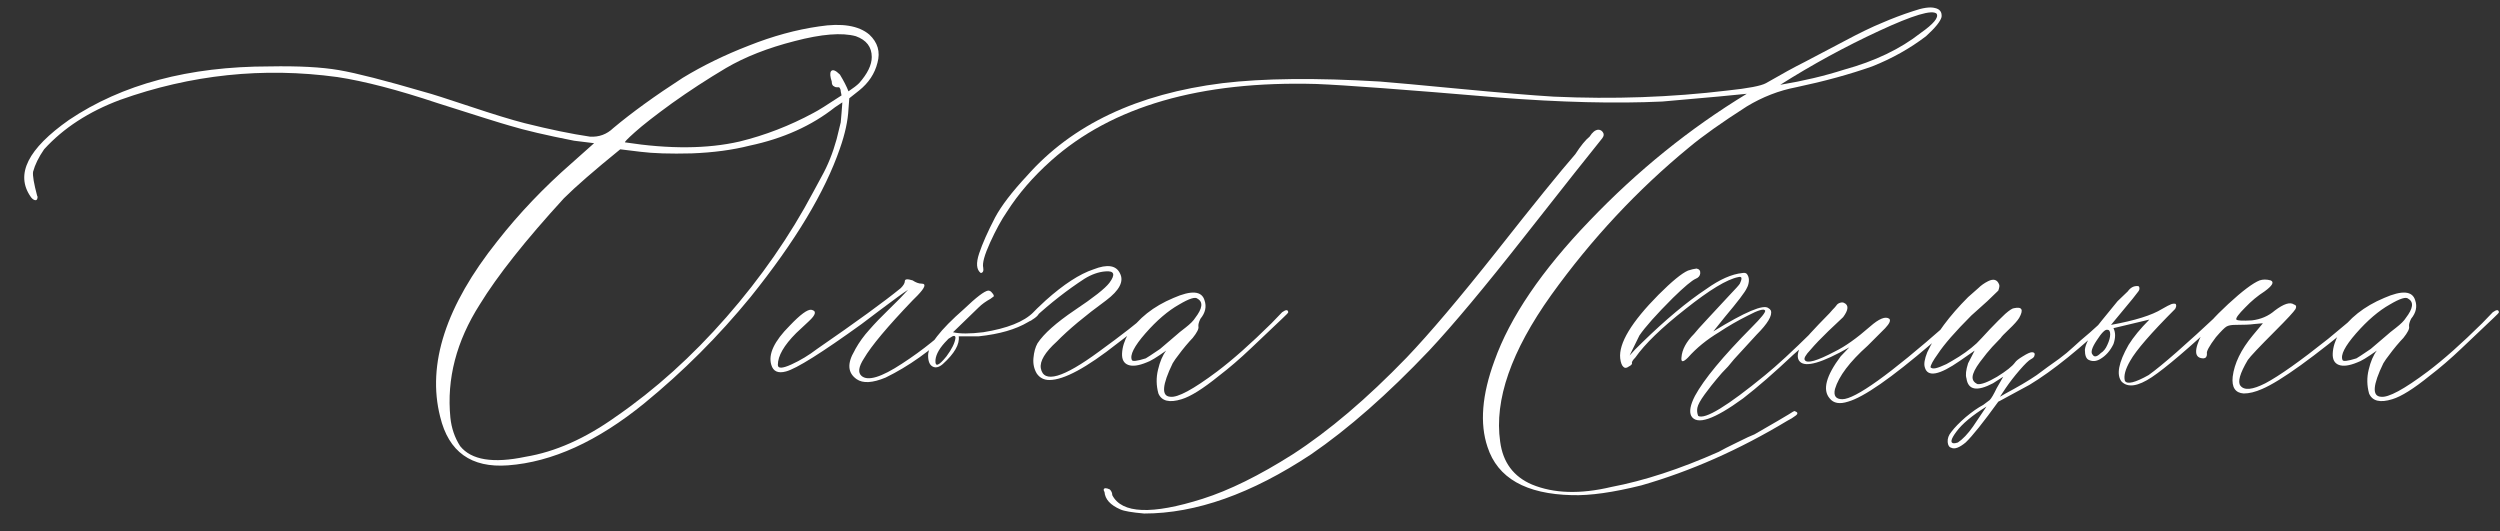
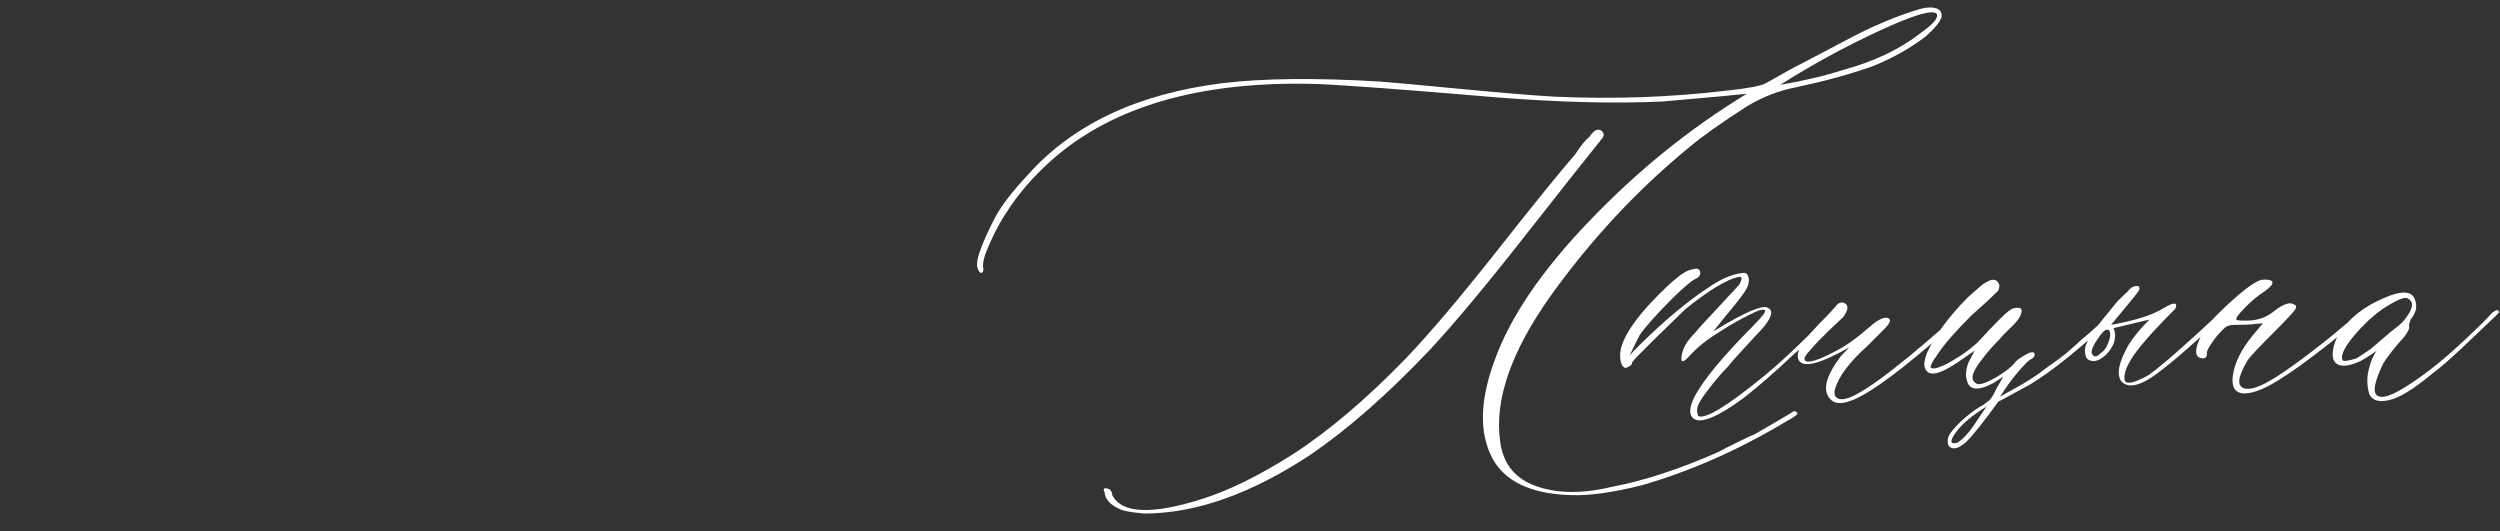
<svg xmlns="http://www.w3.org/2000/svg" width="287" height="61" viewBox="0 0 287 61" fill="none">
  <rect x="0" y="0" width="287" height="61" fill="#333333" stroke="none" />
-   <path d="M58.312 53.422C54.094 53.734 51.5 51.875 50.531 47.844C49 41.812 51.188 35.094 57.094 27.688C59.594 24.5 62.438 21.516 65.625 18.734L68.203 16.438L65.906 16.156C62.719 15.531 60.25 14.953 58.5 14.422C57.594 14.172 54.844 13.312 50.25 11.844C45.656 10.312 41.812 9.312 38.719 8.844C30.219 7.688 21.906 8.562 13.781 11.469C10.188 12.812 7.281 14.703 5.062 17.141C4.438 18.047 4.016 18.906 3.797 19.719C3.734 20.156 3.891 21.078 4.266 22.484C4.328 22.547 4.328 22.672 4.266 22.859C4.203 22.984 4.094 23.016 3.938 22.953C3.781 22.891 3.641 22.766 3.516 22.578C1.734 20.016 3.203 17.078 7.922 13.766C14.016 9.672 21.688 7.625 30.938 7.625C34.25 7.562 36.906 7.703 38.906 8.047C40.906 8.391 44.203 9.234 48.797 10.578C49.516 10.766 51.234 11.312 53.953 12.219C56.672 13.125 58.766 13.766 60.234 14.141C63.109 14.859 65.609 15.375 67.734 15.688C68.766 15.75 69.656 15.422 70.406 14.703C72.531 12.922 75.188 11 78.375 8.938C80.688 7.531 83.219 6.297 85.969 5.234C88.719 4.141 91.406 3.406 94.031 3.031C96.656 2.625 98.578 2.938 99.797 3.969C100.766 4.875 101.078 5.953 100.734 7.203C100.422 8.453 99.719 9.516 98.625 10.391L97.5 11.281C97.5 11.406 97.484 11.609 97.453 11.891C97.422 12.172 97.406 12.375 97.406 12.5C97.344 13.844 97.016 15.359 96.422 17.047C94.703 22.047 91.281 27.734 86.156 34.109C82.5 38.578 78.438 42.641 73.969 46.297C68.594 50.672 63.375 53.047 58.312 53.422ZM71.766 16.344C76.828 17.125 81.203 17.094 84.891 16.25C87.828 15.531 90.656 14.438 93.375 12.969C93.875 12.719 94.953 12.047 96.609 10.953L96.516 10.484C96.516 10.297 96.453 10.141 96.328 10.016C96.266 10.016 96.172 10.016 96.047 10.016C95.922 10.016 95.828 9.984 95.766 9.922C95.578 9.859 95.484 9.672 95.484 9.359C95.297 8.797 95.266 8.406 95.391 8.188C95.578 7.938 95.922 8.062 96.422 8.562C96.859 9.281 97.188 9.922 97.406 10.484C97.969 10.109 98.375 9.797 98.625 9.547C99.594 8.453 100.078 7.453 100.078 6.547C100.078 5.391 99.469 4.594 98.25 4.156C96.656 3.719 94.312 3.906 91.219 4.719C88.156 5.5 85.531 6.531 83.344 7.812C81.188 9.094 79.125 10.438 77.156 11.844C75.219 13.25 73.797 14.359 72.891 15.172C72.016 15.953 71.641 16.344 71.766 16.344ZM60.328 52.438C63.734 51.875 67.188 50.344 70.688 47.844C75.219 44.719 79.453 40.906 83.391 36.406C87.359 31.875 90.688 27.078 93.375 22.016L94.312 20.281C95.031 19 95.609 17.562 96.047 15.969L96.516 14.047L96.609 12.969L96.703 11.75L95.859 12.312C93.172 14.438 89.906 15.906 86.062 16.719C84.094 17.219 81.875 17.516 79.406 17.609C76.938 17.672 74.969 17.609 73.5 17.422L71.203 17.141C68.203 19.578 66.047 21.453 64.734 22.766C60.328 27.578 57.109 31.641 55.078 34.953C52.391 39.172 51.266 43.5 51.703 47.938C51.828 49.156 52.203 50.25 52.828 51.219C54.109 52.812 56.609 53.219 60.328 52.438ZM98.344 43.531C97.312 42.812 97.234 41.719 98.109 40.25L98.203 40.062C98.641 39.281 99.172 38.547 99.797 37.859C100.422 37.141 101.172 36.359 102.047 35.516C102.953 34.641 103.688 33.891 104.25 33.266C103.75 33.578 102.609 34.406 100.828 35.75L98.906 37.203C94.312 40.516 91.422 42.328 90.234 42.641C89.328 42.891 88.766 42.641 88.547 41.891C88.172 40.672 88.875 39.172 90.656 37.391C91.875 36.109 92.703 35.5 93.141 35.562C93.766 35.688 93.672 36.125 92.859 36.875C92.078 37.594 91.594 38.047 91.406 38.234C90 39.641 89.297 40.859 89.297 41.891C89.297 42.328 89.812 42.312 90.844 41.844C91.875 41.375 92.859 40.781 93.797 40.062C98.328 36.938 101.531 34.609 103.406 33.078C103.719 32.766 103.875 32.5 103.875 32.281C103.875 32.031 104.172 32 104.766 32.188C105.141 32.438 105.484 32.562 105.797 32.562C106.359 32.562 106.203 33.016 105.328 33.922C105.203 34.047 105.016 34.234 104.766 34.484C101.891 37.484 100.031 39.703 99.188 41.141C98.562 42.109 98.469 42.781 98.906 43.156C99.625 43.781 101.172 43.312 103.547 41.75C105.953 40.188 108.078 38.469 109.922 36.594L110.812 35.75C111 35.562 111.156 35.562 111.281 35.75C111.344 35.875 111.312 36 111.188 36.125L109.266 37.953C106.828 40.266 104.297 42.062 101.672 43.344C100.172 43.969 99.062 44.031 98.344 43.531ZM108.234 41.797C107.797 42.172 107.406 42.266 107.062 42.078C106.719 41.891 106.547 41.469 106.547 40.812C106.547 39.656 107.922 37.875 110.672 35.469C112.078 34.125 113 33.422 113.438 33.359C113.625 33.359 113.781 33.453 113.906 33.641C114.031 33.766 114.094 33.891 114.094 34.016L113.719 34.297C113.156 34.609 112.703 34.938 112.359 35.281L109.406 38.141C110.188 38.328 111.344 38.328 112.875 38.141C115.625 37.703 117.547 36.938 118.641 35.844C118.766 35.719 118.906 35.656 119.062 35.656C119.219 35.656 119.297 35.719 119.297 35.844C119.297 36.156 118.875 36.531 118.031 36.969C116.625 37.812 114.734 38.359 112.359 38.609H110.062C110.188 39.516 109.578 40.578 108.234 41.797ZM109.688 38.797C109.688 38.484 109.469 38.484 109.031 38.797C108.906 38.859 108.812 38.938 108.75 39.031C107.906 39.875 107.453 40.641 107.391 41.328C107.328 42.172 107.75 42.031 108.656 40.906C109.281 40.062 109.625 39.359 109.688 38.797ZM120.469 43.625C119.844 43.625 119.359 43.375 119.016 42.875C118.703 42.344 118.578 41.75 118.641 41.094C118.703 40.406 118.859 39.844 119.109 39.406C119.828 38.312 121.25 37.047 123.375 35.609C125.531 34.172 126.859 33.125 127.359 32.469C128.078 31.5 127.922 31.062 126.891 31.156C126.109 31.219 125.312 31.5 124.5 32C122.531 33.281 120.609 34.781 118.734 36.5C118.359 36.875 118.094 36.969 117.938 36.781C117.812 36.656 118.516 35.891 120.047 34.484C122.109 32.641 123.938 31.453 125.531 30.922C127.125 30.297 128.141 30.453 128.578 31.391C129.047 32.297 128.516 33.328 126.984 34.484C124.547 36.266 122.656 37.844 121.312 39.219C119.969 40.438 119.359 41.453 119.484 42.266C119.797 44.047 122.031 43.406 126.188 40.344C128.812 38.438 130.734 36.938 131.953 35.844C132.078 35.719 132.219 35.656 132.375 35.656C132.562 35.656 132.656 35.719 132.656 35.844C132.656 36.031 131.203 37.219 128.297 39.406C124.734 42.219 122.125 43.625 120.469 43.625ZM135.656 45.828C134.25 46.266 133.359 46.047 132.984 45.172C132.734 44.266 132.719 43.359 132.938 42.453C133.156 41.516 133.469 40.781 133.875 40.25C132.781 41.031 132.031 41.484 131.625 41.609C130.719 41.984 130.016 42.078 129.516 41.891C129.016 41.703 128.781 41.266 128.812 40.578C128.844 39.859 129.078 39.109 129.516 38.328C130.672 36.547 132.406 35.172 134.719 34.203C136.781 33.297 137.969 33.391 138.281 34.484C138.531 35.203 138.375 35.906 137.812 36.594C137.625 36.969 137.547 37.266 137.578 37.484C137.641 37.734 137.422 38.172 136.922 38.797C136.734 38.984 136.469 39.281 136.125 39.688C135.812 40.062 135.531 40.422 135.281 40.766C135.031 41.078 134.812 41.391 134.625 41.703C133.406 44.203 133.312 45.484 134.344 45.547C135.188 45.672 136.984 44.703 139.734 42.641C141.516 41.297 143.594 39.453 145.969 37.109L147.188 35.844C147.625 35.531 147.859 35.531 147.891 35.844C147.891 35.906 147.688 36.125 147.281 36.5L143.625 39.969C142.344 41.188 141.109 42.25 139.922 43.156C138.109 44.625 136.688 45.516 135.656 45.828ZM129.938 41.328C130 41.516 130.531 41.453 131.531 41.141C131.656 41.078 132.203 40.719 133.172 40.062C133.234 40 133.875 39.453 135.094 38.422C135.219 38.297 135.547 38.031 136.078 37.625C136.641 37.188 137.016 36.812 137.203 36.5C138.047 35.406 138.141 34.672 137.484 34.297C137.234 34.047 136.531 34.266 135.375 34.953C134.094 35.672 132.797 36.781 131.484 38.281C130.203 39.75 129.688 40.766 129.938 41.328Z" fill="white" />
-   <path d="M180.469 56.844C175.156 56.719 171.922 54.875 170.766 51.312C169.859 48.625 170.125 45.328 171.562 41.422C173.344 36.422 176.984 31.062 182.484 25.344C187.984 19.594 194 14.734 200.531 10.766C199.438 10.891 196.203 11.188 190.828 11.656C185.453 11.906 179.156 11.75 171.938 11.188C161.25 10.281 154.312 9.766 151.125 9.641C137.812 9.266 127.656 12.203 120.656 18.453C118.594 20.297 116.906 22.25 115.594 24.312C114.969 25.219 114.328 26.391 113.672 27.828C113.016 29.266 112.75 30.234 112.875 30.734C112.938 31.109 112.844 31.312 112.594 31.344C112.094 30.969 112.031 30.219 112.406 29.094C112.781 27.969 113.391 26.594 114.234 24.969C114.953 23.625 116.172 22.031 117.891 20.188C123.078 14.312 130.562 10.766 140.344 9.547C145.031 8.984 151.047 8.922 158.391 9.359C159.984 9.484 163.062 9.766 167.625 10.203C172.219 10.641 175.797 10.938 178.359 11.094C185.203 11.406 191.859 11.172 198.328 10.391C200.703 10.141 202.172 9.859 202.734 9.547C204.516 8.516 206 7.703 207.188 7.109C208.375 6.484 209.859 5.703 211.641 4.766C213.453 3.797 214.938 3.078 216.094 2.609C217.25 2.109 218.406 1.672 219.562 1.297C220.719 0.891 221.578 0.766 222.141 0.922C222.703 1.047 222.953 1.391 222.891 1.953C222.766 2.453 222.172 3.188 221.109 4.156C219.266 5.562 217.203 6.719 214.922 7.625C212.359 8.531 209.453 9.328 206.203 10.016C204.234 10.391 202.344 11.125 200.531 12.219C197.656 14.062 195.453 15.625 193.922 16.906C187.984 21.781 182.703 27.438 178.078 33.875C173.484 40.312 171.531 45.922 172.219 50.703C172.531 53.078 173.75 54.719 175.875 55.625C178.375 56.656 181.406 56.75 184.969 55.906C188.75 55.188 192.859 53.844 197.297 51.875C197.734 51.625 198.438 51.266 199.406 50.797C200.406 50.297 201.078 49.984 201.422 49.859L204.094 48.312L205.359 47.562C205.734 47.312 205.953 47.188 206.016 47.188C206.391 47.312 206.438 47.484 206.156 47.703C205.875 47.922 205.547 48.125 205.172 48.312C199.672 51.625 194.094 54.094 188.438 55.719C185.188 56.531 182.531 56.906 180.469 56.844ZM204.375 9.734C207 9.297 209.438 8.719 211.688 8C215.219 7.031 218.156 5.625 220.5 3.781C221.969 2.75 222.578 2.016 222.328 1.578C221.828 1.078 219.625 1.734 215.719 3.547C211.812 5.359 208.031 7.422 204.375 9.734ZM131.344 58.953C129.938 58.828 129.031 58.672 128.625 58.484C127.469 57.984 126.859 57.312 126.797 56.469C126.734 56.406 126.703 56.312 126.703 56.188C126.766 56 127 56 127.406 56.188C127.594 56.375 127.688 56.594 127.688 56.844C128.781 58.969 132.234 59.109 138.047 57.266C141.109 56.297 144.562 54.594 148.406 52.156C152.562 49.469 156.922 45.766 161.484 41.047C164.109 38.297 167.562 34.219 171.844 28.812C176.125 23.375 179.125 19.672 180.844 17.703C181.469 16.734 182.016 16.062 182.484 15.688C182.797 15.188 183.125 14.922 183.469 14.891C183.719 14.891 183.906 15 184.031 15.219C184.156 15.406 184.125 15.625 183.938 15.875C182.594 17.531 179.625 21.281 175.031 27.125C170.469 32.938 166.812 37.312 164.062 40.25C159.312 45.25 154.797 49.219 150.516 52.156C143.672 56.688 137.281 58.953 131.344 58.953ZM194.156 47.75C193.906 47.25 194.047 46.484 194.578 45.453C195.609 43.547 197.781 40.922 201.094 37.578C202.188 36.484 202.703 35.844 202.641 35.656C202.516 35.406 201.859 35.594 200.672 36.219C199.484 36.812 198.375 37.453 197.344 38.141C195.938 38.984 194.75 39.953 193.781 41.047C193.219 41.609 192.969 41.609 193.031 41.047C193.094 40.141 193.578 39.234 194.484 38.328C194.672 38.078 195.203 37.484 196.078 36.547C196.984 35.578 197.797 34.703 198.516 33.922C199.266 33.141 199.672 32.688 199.734 32.562C199.859 32.312 199.922 32.109 199.922 31.953C199.922 31.797 199.797 31.75 199.547 31.812C198.266 32.062 196.25 33.281 193.5 35.469C190.75 37.625 188.828 39.484 187.734 41.047C187.422 41.359 187.297 41.578 187.359 41.703C187.359 41.828 187.234 41.953 186.984 42.078C186.734 42.266 186.531 42.281 186.375 42.125C186.188 41.969 186.062 41.641 186 41.141C185.812 39.422 187.281 36.984 190.406 33.828C191.938 32.297 193.062 31.375 193.781 31.062C194.156 30.938 194.484 30.859 194.766 30.828C195.078 30.891 195.219 31.078 195.188 31.391C195.156 31.672 194.984 31.875 194.672 32C194.234 32.188 193.359 32.922 192.047 34.203C190.141 36.109 188.859 37.547 188.203 38.516L187.078 40.812C187.453 40.375 187.938 39.875 188.531 39.312C191.219 36.688 193.672 34.641 195.891 33.172C197.422 32.078 198.797 31.469 200.016 31.344C200.328 31.281 200.531 31.359 200.625 31.578C200.75 31.797 200.797 32.047 200.766 32.328C200.734 32.609 200.656 32.859 200.531 33.078C200.344 33.516 199.5 34.625 198 36.406L196.688 38.047C200.344 35.797 202.453 34.906 203.016 35.375C203.141 35.438 203.234 35.531 203.297 35.656C203.484 36.219 202.938 37.141 201.656 38.422L199.078 41.234L198.375 42.078C197.875 42.578 197.438 43.062 197.062 43.531C196.688 43.969 196.234 44.547 195.703 45.266C195.203 45.953 194.922 46.469 194.859 46.812C194.797 47.125 194.828 47.438 194.953 47.75C195.734 48.188 198.297 46.625 202.641 43.062C203.984 41.969 205.797 40.297 208.078 38.047L210.516 35.844C210.641 35.719 210.734 35.656 210.797 35.656C210.984 35.656 211.078 35.719 211.078 35.844C211.141 35.906 211.109 36 210.984 36.125C210.609 36.438 209.828 37.141 208.641 38.234C207.453 39.328 206.531 40.156 205.875 40.719C203.688 42.781 201.766 44.453 200.109 45.734C196.766 48.172 194.781 48.844 194.156 47.75ZM212.156 46.109C211.188 46.422 210.484 46.297 210.047 45.734C209.203 44.766 209.625 43.156 211.312 40.906L212.297 39.875C209.172 41.656 207.281 42.203 206.625 41.516C206.25 41.141 206.312 40.469 206.812 39.5C207.062 39.062 208.141 37.875 210.047 35.938C210.109 35.875 210.219 35.75 210.375 35.562C210.562 35.375 210.703 35.219 210.797 35.094C210.891 34.938 211.031 34.828 211.219 34.766C211.406 34.703 211.562 34.703 211.688 34.766C212.25 35.016 212.219 35.562 211.594 36.406C211.344 36.656 210.781 37.188 209.906 38C209.062 38.812 208.375 39.531 207.844 40.156C207.281 40.75 207.062 41.141 207.188 41.328C207.438 41.766 208.594 41.438 210.656 40.344C211.812 39.781 213.156 38.828 214.688 37.484C215.719 36.578 216.453 36.281 216.891 36.594C217.078 36.781 216.922 37.141 216.422 37.672L214.406 39.688C212.344 41.531 211.094 43.188 210.656 44.656C210.469 45.438 210.75 45.828 211.5 45.828C212.969 45.828 216.938 42.984 223.406 37.297C224.625 36.203 225.328 35.688 225.516 35.75C225.703 35.812 225.625 36.016 225.281 36.359C224.938 36.703 223.734 37.75 221.672 39.5C217.109 43.406 213.938 45.609 212.156 46.109ZM224.016 51.406C223.766 51.344 223.625 51.125 223.594 50.75C223.562 50.344 223.703 49.953 224.016 49.578C224.391 49.078 224.938 48.516 225.656 47.891C226.406 47.266 227.078 46.797 227.672 46.484L228.422 45.922C228.609 45.734 228.875 45.281 229.219 44.562L229.969 43.25L228.797 44C226.953 44.969 225.938 44.781 225.75 43.438C225.625 43.062 225.688 42.484 225.938 41.703L226.688 40.25L225 41.422C222.625 43.078 221.281 43.328 220.969 42.172C220.844 41.797 220.938 41.219 221.25 40.438C222.219 38.375 223.781 36.266 225.938 34.109L227.109 33.078C227.422 32.766 227.797 32.5 228.234 32.281C228.859 31.969 229.281 32.094 229.5 32.656C229.562 32.781 229.531 33.016 229.406 33.359L228.141 34.578L226.312 36.219C224.469 38.062 223.188 39.531 222.469 40.625C221.906 41.406 221.625 41.922 221.625 42.172C221.75 42.297 221.953 42.328 222.234 42.266C222.516 42.203 222.922 42.047 223.453 41.797L224.109 41.422C225.203 40.797 226.141 40.125 226.922 39.406C227.234 39.094 227.734 38.562 228.422 37.812C229.141 37.062 229.734 36.469 230.203 36.031C230.703 35.594 231.047 35.375 231.234 35.375C232.141 35.188 232.328 35.562 231.797 36.5C231.609 36.812 231.219 37.25 230.625 37.812C230.062 38.344 229.75 38.672 229.688 38.797C229.438 39.047 229.109 39.391 228.703 39.828C228.328 40.234 227.859 40.812 227.297 41.562C226.766 42.281 226.484 42.844 226.453 43.25C226.422 43.625 226.609 43.906 227.016 44.094C227.453 44.156 228.203 43.875 229.266 43.25C230.328 42.594 231.016 42.047 231.328 41.609C231.453 41.422 231.75 41.188 232.219 40.906C232.719 40.594 233.062 40.438 233.25 40.438C233.562 40.438 233.656 40.594 233.531 40.906C233.469 41.031 233.344 41.141 233.156 41.234C232.906 41.359 232.469 41.781 231.844 42.5C231.25 43.188 230.719 43.875 230.25 44.562L229.594 45.547C229.906 45.359 230.438 45.062 231.188 44.656C231.969 44.219 232.453 43.938 232.641 43.812C232.859 43.688 233.25 43.438 233.812 43.062C234.375 42.656 234.797 42.344 235.078 42.125C235.391 41.906 235.828 41.594 236.391 41.188C236.984 40.75 237.531 40.297 238.031 39.828C238.531 39.359 239.156 38.812 239.906 38.188C240.656 37.531 241.469 36.781 242.344 35.938C242.656 35.625 242.891 35.562 243.047 35.75C243.172 35.812 243.062 36 242.719 36.312C238.875 39.969 235.625 42.594 232.969 44.188C230.844 45.344 229.719 45.953 229.594 46.016L229.406 46.109C227.688 48.484 226.438 50.047 225.656 50.797C224.938 51.391 224.391 51.594 224.016 51.406ZM224.766 50.797C225.328 50.422 225.906 49.812 226.5 48.969L228.047 46.672C226.391 47.703 225.234 48.672 224.578 49.578C223.953 50.422 223.859 50.859 224.297 50.891C224.422 50.891 224.578 50.859 224.766 50.797ZM243.562 43.812C242.938 43.031 243.203 41.625 244.359 39.594C244.922 38.688 245.719 37.719 246.75 36.688L242.625 37.672C242.875 38.172 242.875 38.781 242.625 39.5C242.25 40.281 241.734 40.859 241.078 41.234C240.641 41.484 240.219 41.516 239.812 41.328C239.5 41.203 239.344 40.812 239.344 40.156C239.406 39.531 239.828 38.703 240.609 37.672C240.672 37.547 241.5 36.516 243.094 34.578L244.266 33.453C244.578 33.016 244.953 32.812 245.391 32.844H245.484L245.578 32.938C245.641 33.125 245.609 33.297 245.484 33.453L244.828 34.297L242.344 37.297C245.094 36.797 247.047 36.188 248.203 35.469C248.328 35.406 248.469 35.328 248.625 35.234C248.781 35.141 248.938 35.062 249.094 35C249.25 34.906 249.422 34.859 249.609 34.859C249.734 34.859 249.797 34.891 249.797 34.953C249.859 35.078 249.828 35.25 249.703 35.469C246.953 38.219 245.234 40.203 244.547 41.422C243.984 42.391 243.781 43.156 243.938 43.719C244.188 44.156 245.094 43.938 246.656 43.062C248.188 41.969 250.938 39.562 254.906 35.844C255.219 35.531 255.406 35.5 255.469 35.75C255.531 35.875 255.375 36.125 255 36.5C251.281 39.969 248.625 42.234 247.031 43.297C245.438 44.359 244.281 44.531 243.562 43.812ZM240.234 40.719C240.422 41.031 240.734 40.969 241.172 40.531C241.484 40.344 241.734 40.031 241.922 39.594C242.141 39.125 242.25 38.719 242.25 38.375C242.25 38.031 242.141 37.859 241.922 37.859C241.672 37.797 241.266 38.203 240.703 39.078C240.141 39.922 239.984 40.469 240.234 40.719ZM257.578 45.172C256.609 45.109 256.188 44.469 256.312 43.25C256.5 41.719 257.266 40.141 258.609 38.516L259.781 37.109L258.75 37.203C258.312 37.266 257.594 37.297 256.594 37.297C256.156 37.297 255.828 37.359 255.609 37.484C255.391 37.609 254.984 38.016 254.391 38.703C253.609 39.734 253.266 40.375 253.359 40.625C253.359 40.938 253.234 41.109 252.984 41.141C251.891 41.141 251.828 40.203 252.797 38.328C253.172 37.547 254.172 36.406 255.797 34.906C257.422 33.406 258.625 32.5 259.406 32.188C259.781 32.062 260.203 32.062 260.672 32.188C261.109 32.375 260.875 32.797 259.969 33.453C259.188 33.953 258.453 34.562 257.766 35.281C256.984 36.062 256.641 36.531 256.734 36.688C256.859 36.812 257.453 36.844 258.516 36.781C259.547 36.656 260.422 36.281 261.141 35.656C262.172 34.875 262.906 34.641 263.344 34.953C263.594 35.016 263.656 35.188 263.531 35.469C263.344 35.781 262.547 36.641 261.141 38.047C259.359 39.828 258.328 40.922 258.047 41.328C257.141 42.859 256.859 43.844 257.203 44.281C257.641 44.844 258.594 44.75 260.062 44C261.656 43.156 264.062 41.453 267.281 38.891L270.938 35.844C271.312 35.469 271.5 35.469 271.5 35.844C271.5 35.969 271.375 36.156 271.125 36.406C265.625 41 261.812 43.75 259.688 44.656C258.906 45 258.203 45.172 257.578 45.172ZM274.641 45.828C273.234 46.266 272.344 46.047 271.969 45.172C271.719 44.266 271.703 43.359 271.922 42.453C272.141 41.516 272.453 40.781 272.859 40.25C271.766 41.031 271.016 41.484 270.609 41.609C269.703 41.984 269 42.078 268.5 41.891C268 41.703 267.766 41.266 267.797 40.578C267.828 39.859 268.062 39.109 268.5 38.328C269.656 36.547 271.391 35.172 273.703 34.203C275.766 33.297 276.953 33.391 277.266 34.484C277.516 35.203 277.359 35.906 276.797 36.594C276.609 36.969 276.531 37.266 276.562 37.484C276.625 37.734 276.406 38.172 275.906 38.797C275.719 38.984 275.453 39.281 275.109 39.688C274.797 40.062 274.516 40.422 274.266 40.766C274.016 41.078 273.797 41.391 273.609 41.703C272.391 44.203 272.297 45.484 273.328 45.547C274.172 45.672 275.969 44.703 278.719 42.641C280.5 41.297 282.578 39.453 284.953 37.109L286.172 35.844C286.609 35.531 286.844 35.531 286.875 35.844C286.875 35.906 286.672 36.125 286.266 36.5L282.609 39.969C281.328 41.188 280.094 42.25 278.906 43.156C277.094 44.625 275.672 45.516 274.641 45.828ZM268.922 41.328C268.984 41.516 269.516 41.453 270.516 41.141C270.641 41.078 271.188 40.719 272.156 40.062C272.219 40 272.859 39.453 274.078 38.422C274.203 38.297 274.531 38.031 275.062 37.625C275.625 37.188 276 36.812 276.188 36.5C277.031 35.406 277.125 34.672 276.469 34.297C276.219 34.047 275.516 34.266 274.359 34.953C273.078 35.672 271.781 36.781 270.469 38.281C269.188 39.75 268.672 40.766 268.922 41.328Z" fill="white" />
+   <path d="M180.469 56.844C175.156 56.719 171.922 54.875 170.766 51.312C169.859 48.625 170.125 45.328 171.562 41.422C173.344 36.422 176.984 31.062 182.484 25.344C187.984 19.594 194 14.734 200.531 10.766C199.438 10.891 196.203 11.188 190.828 11.656C185.453 11.906 179.156 11.75 171.938 11.188C161.25 10.281 154.312 9.766 151.125 9.641C137.812 9.266 127.656 12.203 120.656 18.453C118.594 20.297 116.906 22.25 115.594 24.312C114.969 25.219 114.328 26.391 113.672 27.828C113.016 29.266 112.75 30.234 112.875 30.734C112.938 31.109 112.844 31.312 112.594 31.344C112.094 30.969 112.031 30.219 112.406 29.094C112.781 27.969 113.391 26.594 114.234 24.969C114.953 23.625 116.172 22.031 117.891 20.188C123.078 14.312 130.562 10.766 140.344 9.547C145.031 8.984 151.047 8.922 158.391 9.359C159.984 9.484 163.062 9.766 167.625 10.203C172.219 10.641 175.797 10.938 178.359 11.094C185.203 11.406 191.859 11.172 198.328 10.391C200.703 10.141 202.172 9.859 202.734 9.547C204.516 8.516 206 7.703 207.188 7.109C208.375 6.484 209.859 5.703 211.641 4.766C213.453 3.797 214.938 3.078 216.094 2.609C217.25 2.109 218.406 1.672 219.562 1.297C220.719 0.891 221.578 0.766 222.141 0.922C222.703 1.047 222.953 1.391 222.891 1.953C222.766 2.453 222.172 3.188 221.109 4.156C219.266 5.562 217.203 6.719 214.922 7.625C212.359 8.531 209.453 9.328 206.203 10.016C204.234 10.391 202.344 11.125 200.531 12.219C197.656 14.062 195.453 15.625 193.922 16.906C187.984 21.781 182.703 27.438 178.078 33.875C173.484 40.312 171.531 45.922 172.219 50.703C172.531 53.078 173.75 54.719 175.875 55.625C178.375 56.656 181.406 56.75 184.969 55.906C188.75 55.188 192.859 53.844 197.297 51.875C197.734 51.625 198.438 51.266 199.406 50.797C200.406 50.297 201.078 49.984 201.422 49.859L204.094 48.312L205.359 47.562C205.734 47.312 205.953 47.188 206.016 47.188C206.391 47.312 206.438 47.484 206.156 47.703C205.875 47.922 205.547 48.125 205.172 48.312C199.672 51.625 194.094 54.094 188.438 55.719C185.188 56.531 182.531 56.906 180.469 56.844ZM204.375 9.734C207 9.297 209.438 8.719 211.688 8C215.219 7.031 218.156 5.625 220.5 3.781C221.969 2.75 222.578 2.016 222.328 1.578C221.828 1.078 219.625 1.734 215.719 3.547C211.812 5.359 208.031 7.422 204.375 9.734ZM131.344 58.953C129.938 58.828 129.031 58.672 128.625 58.484C127.469 57.984 126.859 57.312 126.797 56.469C126.734 56.406 126.703 56.312 126.703 56.188C126.766 56 127 56 127.406 56.188C127.594 56.375 127.688 56.594 127.688 56.844C128.781 58.969 132.234 59.109 138.047 57.266C141.109 56.297 144.562 54.594 148.406 52.156C152.562 49.469 156.922 45.766 161.484 41.047C164.109 38.297 167.562 34.219 171.844 28.812C176.125 23.375 179.125 19.672 180.844 17.703C181.469 16.734 182.016 16.062 182.484 15.688C182.797 15.188 183.125 14.922 183.469 14.891C183.719 14.891 183.906 15 184.031 15.219C184.156 15.406 184.125 15.625 183.938 15.875C182.594 17.531 179.625 21.281 175.031 27.125C170.469 32.938 166.812 37.312 164.062 40.25C159.312 45.25 154.797 49.219 150.516 52.156C143.672 56.688 137.281 58.953 131.344 58.953ZM194.156 47.75C193.906 47.25 194.047 46.484 194.578 45.453C195.609 43.547 197.781 40.922 201.094 37.578C202.188 36.484 202.703 35.844 202.641 35.656C202.516 35.406 201.859 35.594 200.672 36.219C199.484 36.812 198.375 37.453 197.344 38.141C195.938 38.984 194.75 39.953 193.781 41.047C193.219 41.609 192.969 41.609 193.031 41.047C193.094 40.141 193.578 39.234 194.484 38.328C194.672 38.078 195.203 37.484 196.078 36.547C196.984 35.578 197.797 34.703 198.516 33.922C199.266 33.141 199.672 32.688 199.734 32.562C199.859 32.312 199.922 32.109 199.922 31.953C199.922 31.797 199.797 31.75 199.547 31.812C198.266 32.062 196.25 33.281 193.5 35.469C187.422 41.359 187.297 41.578 187.359 41.703C187.359 41.828 187.234 41.953 186.984 42.078C186.734 42.266 186.531 42.281 186.375 42.125C186.188 41.969 186.062 41.641 186 41.141C185.812 39.422 187.281 36.984 190.406 33.828C191.938 32.297 193.062 31.375 193.781 31.062C194.156 30.938 194.484 30.859 194.766 30.828C195.078 30.891 195.219 31.078 195.188 31.391C195.156 31.672 194.984 31.875 194.672 32C194.234 32.188 193.359 32.922 192.047 34.203C190.141 36.109 188.859 37.547 188.203 38.516L187.078 40.812C187.453 40.375 187.938 39.875 188.531 39.312C191.219 36.688 193.672 34.641 195.891 33.172C197.422 32.078 198.797 31.469 200.016 31.344C200.328 31.281 200.531 31.359 200.625 31.578C200.75 31.797 200.797 32.047 200.766 32.328C200.734 32.609 200.656 32.859 200.531 33.078C200.344 33.516 199.5 34.625 198 36.406L196.688 38.047C200.344 35.797 202.453 34.906 203.016 35.375C203.141 35.438 203.234 35.531 203.297 35.656C203.484 36.219 202.938 37.141 201.656 38.422L199.078 41.234L198.375 42.078C197.875 42.578 197.438 43.062 197.062 43.531C196.688 43.969 196.234 44.547 195.703 45.266C195.203 45.953 194.922 46.469 194.859 46.812C194.797 47.125 194.828 47.438 194.953 47.75C195.734 48.188 198.297 46.625 202.641 43.062C203.984 41.969 205.797 40.297 208.078 38.047L210.516 35.844C210.641 35.719 210.734 35.656 210.797 35.656C210.984 35.656 211.078 35.719 211.078 35.844C211.141 35.906 211.109 36 210.984 36.125C210.609 36.438 209.828 37.141 208.641 38.234C207.453 39.328 206.531 40.156 205.875 40.719C203.688 42.781 201.766 44.453 200.109 45.734C196.766 48.172 194.781 48.844 194.156 47.75ZM212.156 46.109C211.188 46.422 210.484 46.297 210.047 45.734C209.203 44.766 209.625 43.156 211.312 40.906L212.297 39.875C209.172 41.656 207.281 42.203 206.625 41.516C206.25 41.141 206.312 40.469 206.812 39.5C207.062 39.062 208.141 37.875 210.047 35.938C210.109 35.875 210.219 35.75 210.375 35.562C210.562 35.375 210.703 35.219 210.797 35.094C210.891 34.938 211.031 34.828 211.219 34.766C211.406 34.703 211.562 34.703 211.688 34.766C212.25 35.016 212.219 35.562 211.594 36.406C211.344 36.656 210.781 37.188 209.906 38C209.062 38.812 208.375 39.531 207.844 40.156C207.281 40.75 207.062 41.141 207.188 41.328C207.438 41.766 208.594 41.438 210.656 40.344C211.812 39.781 213.156 38.828 214.688 37.484C215.719 36.578 216.453 36.281 216.891 36.594C217.078 36.781 216.922 37.141 216.422 37.672L214.406 39.688C212.344 41.531 211.094 43.188 210.656 44.656C210.469 45.438 210.75 45.828 211.5 45.828C212.969 45.828 216.938 42.984 223.406 37.297C224.625 36.203 225.328 35.688 225.516 35.75C225.703 35.812 225.625 36.016 225.281 36.359C224.938 36.703 223.734 37.75 221.672 39.5C217.109 43.406 213.938 45.609 212.156 46.109ZM224.016 51.406C223.766 51.344 223.625 51.125 223.594 50.75C223.562 50.344 223.703 49.953 224.016 49.578C224.391 49.078 224.938 48.516 225.656 47.891C226.406 47.266 227.078 46.797 227.672 46.484L228.422 45.922C228.609 45.734 228.875 45.281 229.219 44.562L229.969 43.25L228.797 44C226.953 44.969 225.938 44.781 225.75 43.438C225.625 43.062 225.688 42.484 225.938 41.703L226.688 40.25L225 41.422C222.625 43.078 221.281 43.328 220.969 42.172C220.844 41.797 220.938 41.219 221.25 40.438C222.219 38.375 223.781 36.266 225.938 34.109L227.109 33.078C227.422 32.766 227.797 32.5 228.234 32.281C228.859 31.969 229.281 32.094 229.5 32.656C229.562 32.781 229.531 33.016 229.406 33.359L228.141 34.578L226.312 36.219C224.469 38.062 223.188 39.531 222.469 40.625C221.906 41.406 221.625 41.922 221.625 42.172C221.75 42.297 221.953 42.328 222.234 42.266C222.516 42.203 222.922 42.047 223.453 41.797L224.109 41.422C225.203 40.797 226.141 40.125 226.922 39.406C227.234 39.094 227.734 38.562 228.422 37.812C229.141 37.062 229.734 36.469 230.203 36.031C230.703 35.594 231.047 35.375 231.234 35.375C232.141 35.188 232.328 35.562 231.797 36.5C231.609 36.812 231.219 37.25 230.625 37.812C230.062 38.344 229.75 38.672 229.688 38.797C229.438 39.047 229.109 39.391 228.703 39.828C228.328 40.234 227.859 40.812 227.297 41.562C226.766 42.281 226.484 42.844 226.453 43.25C226.422 43.625 226.609 43.906 227.016 44.094C227.453 44.156 228.203 43.875 229.266 43.25C230.328 42.594 231.016 42.047 231.328 41.609C231.453 41.422 231.75 41.188 232.219 40.906C232.719 40.594 233.062 40.438 233.25 40.438C233.562 40.438 233.656 40.594 233.531 40.906C233.469 41.031 233.344 41.141 233.156 41.234C232.906 41.359 232.469 41.781 231.844 42.5C231.25 43.188 230.719 43.875 230.25 44.562L229.594 45.547C229.906 45.359 230.438 45.062 231.188 44.656C231.969 44.219 232.453 43.938 232.641 43.812C232.859 43.688 233.25 43.438 233.812 43.062C234.375 42.656 234.797 42.344 235.078 42.125C235.391 41.906 235.828 41.594 236.391 41.188C236.984 40.75 237.531 40.297 238.031 39.828C238.531 39.359 239.156 38.812 239.906 38.188C240.656 37.531 241.469 36.781 242.344 35.938C242.656 35.625 242.891 35.562 243.047 35.75C243.172 35.812 243.062 36 242.719 36.312C238.875 39.969 235.625 42.594 232.969 44.188C230.844 45.344 229.719 45.953 229.594 46.016L229.406 46.109C227.688 48.484 226.438 50.047 225.656 50.797C224.938 51.391 224.391 51.594 224.016 51.406ZM224.766 50.797C225.328 50.422 225.906 49.812 226.5 48.969L228.047 46.672C226.391 47.703 225.234 48.672 224.578 49.578C223.953 50.422 223.859 50.859 224.297 50.891C224.422 50.891 224.578 50.859 224.766 50.797ZM243.562 43.812C242.938 43.031 243.203 41.625 244.359 39.594C244.922 38.688 245.719 37.719 246.75 36.688L242.625 37.672C242.875 38.172 242.875 38.781 242.625 39.5C242.25 40.281 241.734 40.859 241.078 41.234C240.641 41.484 240.219 41.516 239.812 41.328C239.5 41.203 239.344 40.812 239.344 40.156C239.406 39.531 239.828 38.703 240.609 37.672C240.672 37.547 241.5 36.516 243.094 34.578L244.266 33.453C244.578 33.016 244.953 32.812 245.391 32.844H245.484L245.578 32.938C245.641 33.125 245.609 33.297 245.484 33.453L244.828 34.297L242.344 37.297C245.094 36.797 247.047 36.188 248.203 35.469C248.328 35.406 248.469 35.328 248.625 35.234C248.781 35.141 248.938 35.062 249.094 35C249.25 34.906 249.422 34.859 249.609 34.859C249.734 34.859 249.797 34.891 249.797 34.953C249.859 35.078 249.828 35.25 249.703 35.469C246.953 38.219 245.234 40.203 244.547 41.422C243.984 42.391 243.781 43.156 243.938 43.719C244.188 44.156 245.094 43.938 246.656 43.062C248.188 41.969 250.938 39.562 254.906 35.844C255.219 35.531 255.406 35.5 255.469 35.75C255.531 35.875 255.375 36.125 255 36.5C251.281 39.969 248.625 42.234 247.031 43.297C245.438 44.359 244.281 44.531 243.562 43.812ZM240.234 40.719C240.422 41.031 240.734 40.969 241.172 40.531C241.484 40.344 241.734 40.031 241.922 39.594C242.141 39.125 242.25 38.719 242.25 38.375C242.25 38.031 242.141 37.859 241.922 37.859C241.672 37.797 241.266 38.203 240.703 39.078C240.141 39.922 239.984 40.469 240.234 40.719ZM257.578 45.172C256.609 45.109 256.188 44.469 256.312 43.25C256.5 41.719 257.266 40.141 258.609 38.516L259.781 37.109L258.75 37.203C258.312 37.266 257.594 37.297 256.594 37.297C256.156 37.297 255.828 37.359 255.609 37.484C255.391 37.609 254.984 38.016 254.391 38.703C253.609 39.734 253.266 40.375 253.359 40.625C253.359 40.938 253.234 41.109 252.984 41.141C251.891 41.141 251.828 40.203 252.797 38.328C253.172 37.547 254.172 36.406 255.797 34.906C257.422 33.406 258.625 32.5 259.406 32.188C259.781 32.062 260.203 32.062 260.672 32.188C261.109 32.375 260.875 32.797 259.969 33.453C259.188 33.953 258.453 34.562 257.766 35.281C256.984 36.062 256.641 36.531 256.734 36.688C256.859 36.812 257.453 36.844 258.516 36.781C259.547 36.656 260.422 36.281 261.141 35.656C262.172 34.875 262.906 34.641 263.344 34.953C263.594 35.016 263.656 35.188 263.531 35.469C263.344 35.781 262.547 36.641 261.141 38.047C259.359 39.828 258.328 40.922 258.047 41.328C257.141 42.859 256.859 43.844 257.203 44.281C257.641 44.844 258.594 44.75 260.062 44C261.656 43.156 264.062 41.453 267.281 38.891L270.938 35.844C271.312 35.469 271.5 35.469 271.5 35.844C271.5 35.969 271.375 36.156 271.125 36.406C265.625 41 261.812 43.75 259.688 44.656C258.906 45 258.203 45.172 257.578 45.172ZM274.641 45.828C273.234 46.266 272.344 46.047 271.969 45.172C271.719 44.266 271.703 43.359 271.922 42.453C272.141 41.516 272.453 40.781 272.859 40.25C271.766 41.031 271.016 41.484 270.609 41.609C269.703 41.984 269 42.078 268.5 41.891C268 41.703 267.766 41.266 267.797 40.578C267.828 39.859 268.062 39.109 268.5 38.328C269.656 36.547 271.391 35.172 273.703 34.203C275.766 33.297 276.953 33.391 277.266 34.484C277.516 35.203 277.359 35.906 276.797 36.594C276.609 36.969 276.531 37.266 276.562 37.484C276.625 37.734 276.406 38.172 275.906 38.797C275.719 38.984 275.453 39.281 275.109 39.688C274.797 40.062 274.516 40.422 274.266 40.766C274.016 41.078 273.797 41.391 273.609 41.703C272.391 44.203 272.297 45.484 273.328 45.547C274.172 45.672 275.969 44.703 278.719 42.641C280.5 41.297 282.578 39.453 284.953 37.109L286.172 35.844C286.609 35.531 286.844 35.531 286.875 35.844C286.875 35.906 286.672 36.125 286.266 36.5L282.609 39.969C281.328 41.188 280.094 42.25 278.906 43.156C277.094 44.625 275.672 45.516 274.641 45.828ZM268.922 41.328C268.984 41.516 269.516 41.453 270.516 41.141C270.641 41.078 271.188 40.719 272.156 40.062C272.219 40 272.859 39.453 274.078 38.422C274.203 38.297 274.531 38.031 275.062 37.625C275.625 37.188 276 36.812 276.188 36.5C277.031 35.406 277.125 34.672 276.469 34.297C276.219 34.047 275.516 34.266 274.359 34.953C273.078 35.672 271.781 36.781 270.469 38.281C269.188 39.75 268.672 40.766 268.922 41.328Z" fill="white" />
</svg>